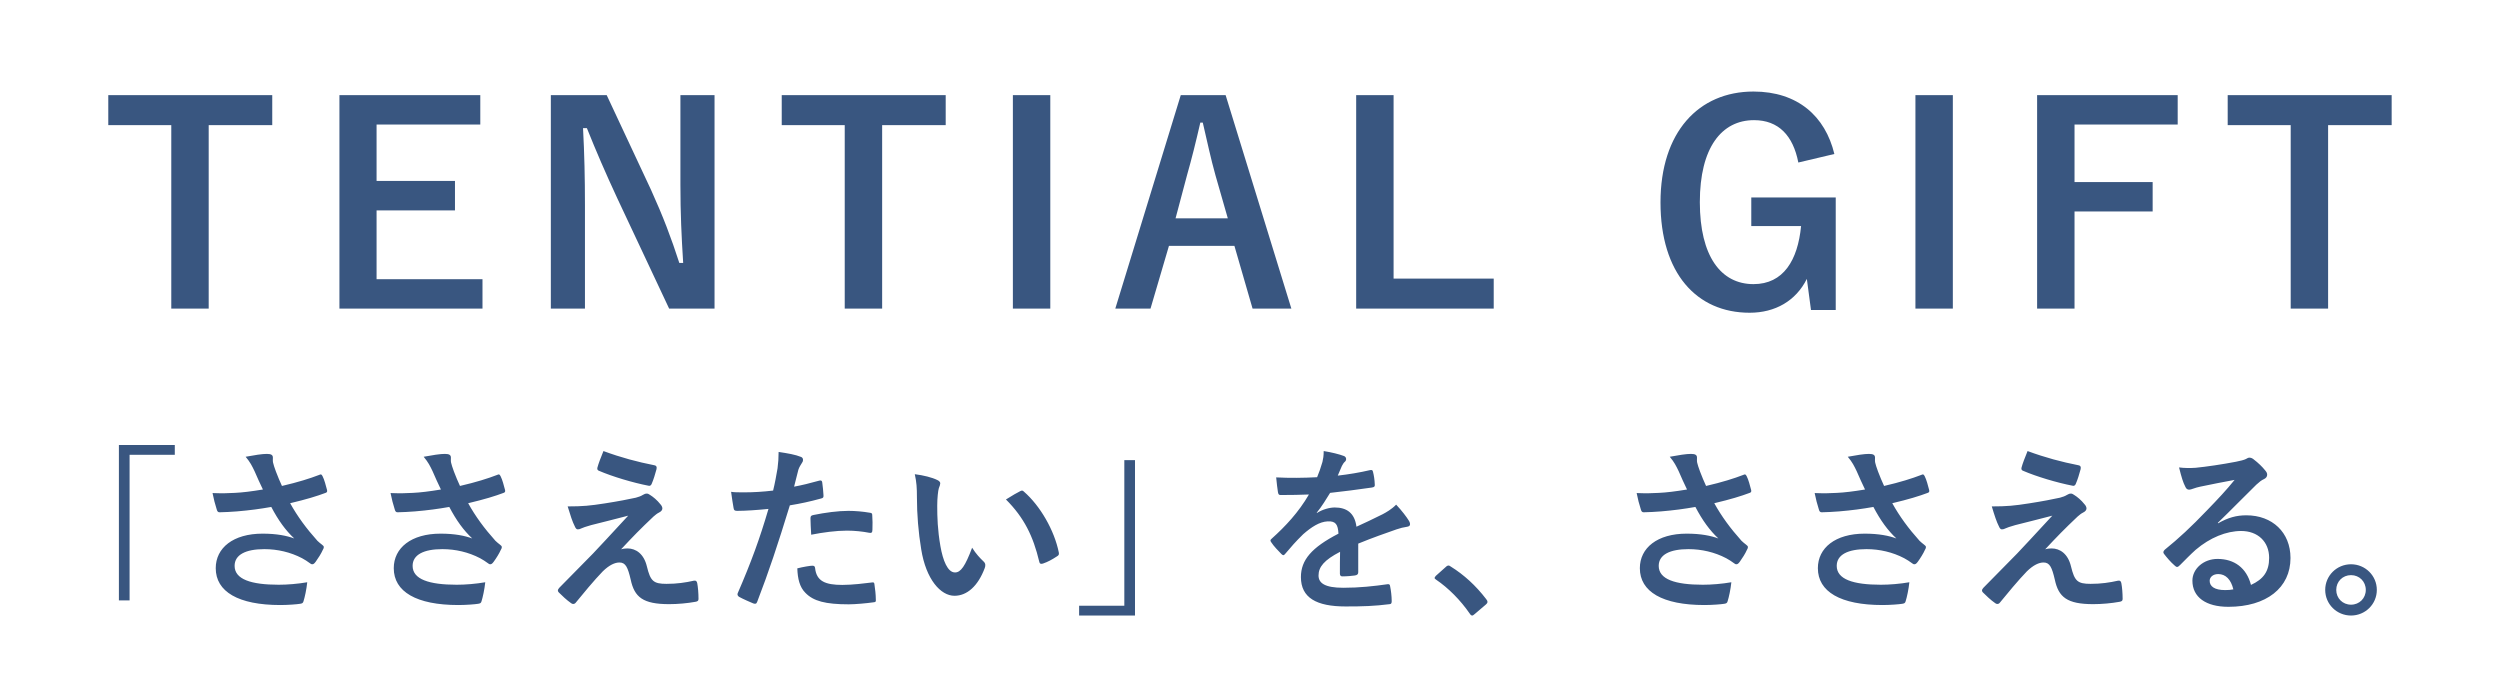
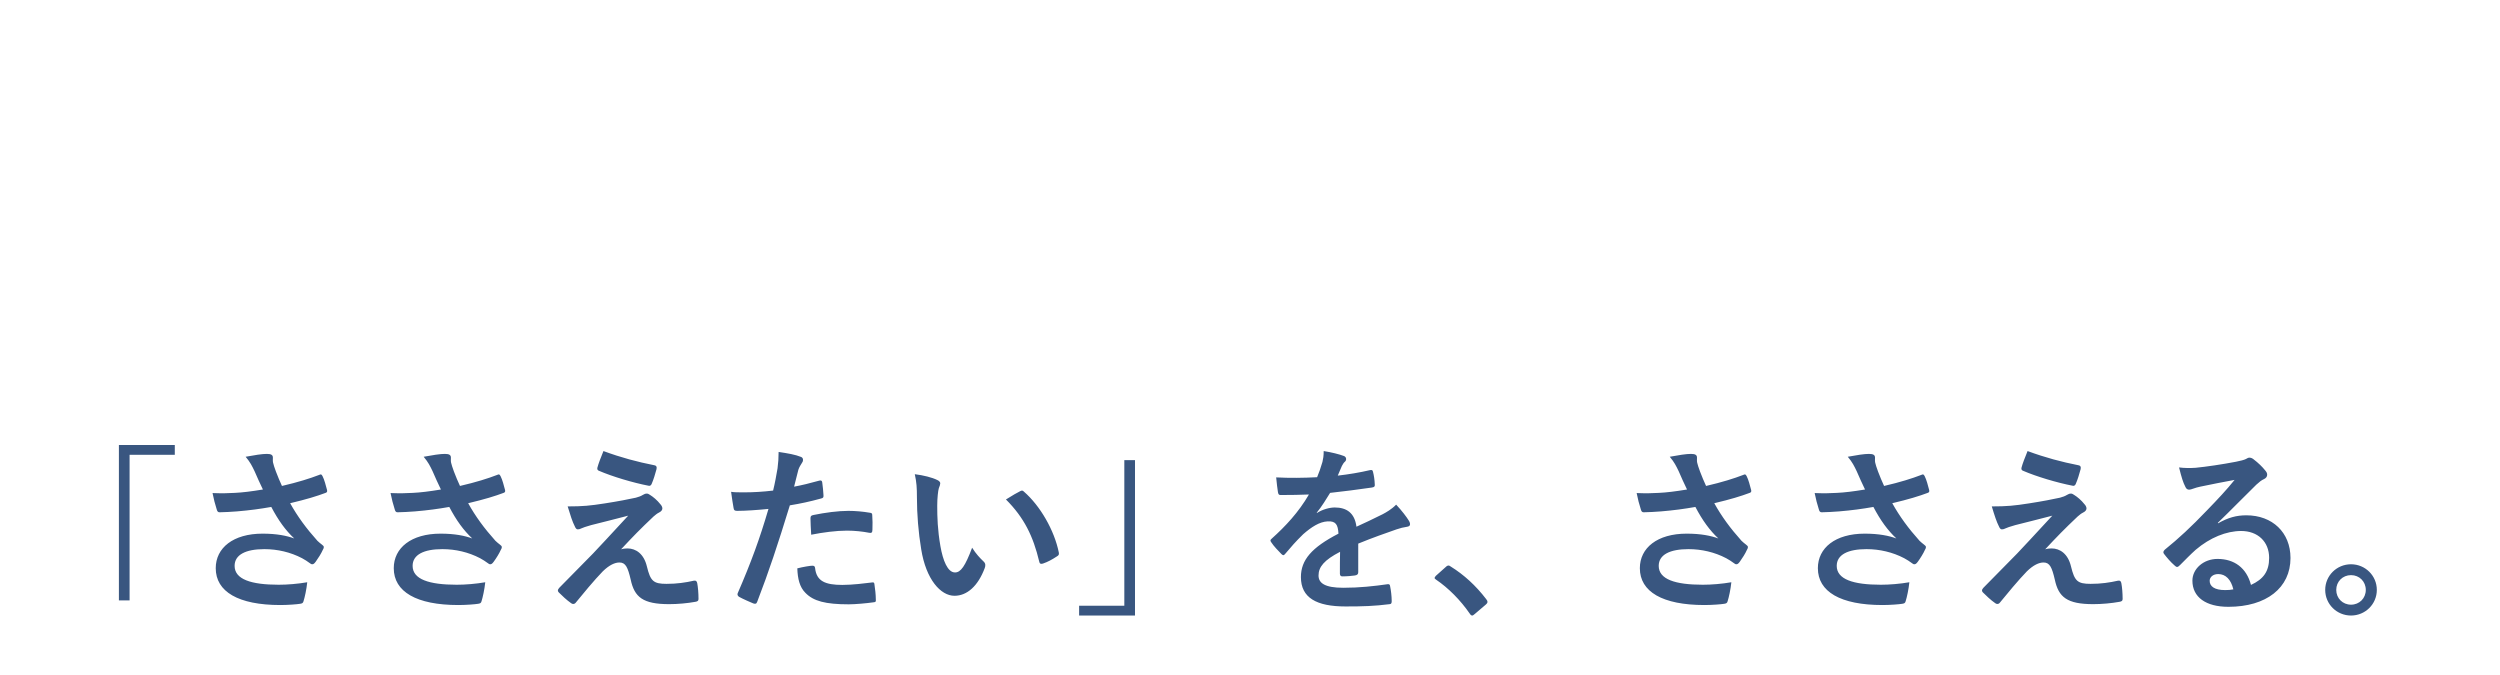
<svg xmlns="http://www.w3.org/2000/svg" width="211" height="57" viewBox="0 0 211 57" fill="none">
  <path d="M10.035 37.558H14.753V38.384H10.937V50.674H10.035V37.558ZM22.19 41.314C21.934 40.773 21.724 40.337 21.484 39.767C21.273 39.331 21.123 39.015 20.732 38.55C21.469 38.414 22.115 38.309 22.52 38.309C22.911 38.309 23.031 38.414 23.031 38.625C23.031 38.76 23.016 38.91 23.046 39.045C23.091 39.226 23.151 39.436 23.287 39.797C23.467 40.247 23.602 40.608 23.797 41.014C25.165 40.698 26.156 40.383 26.938 40.082C27.088 40.007 27.133 40.022 27.223 40.187C27.373 40.473 27.508 40.998 27.599 41.344C27.644 41.494 27.584 41.569 27.478 41.599C26.757 41.87 25.886 42.14 24.488 42.471C25.105 43.583 25.856 44.604 26.787 45.641C26.907 45.761 27.043 45.866 27.178 45.972C27.268 46.047 27.328 46.092 27.328 46.167C27.328 46.272 27.283 46.347 27.238 46.422C27.133 46.678 26.832 47.158 26.652 47.399C26.532 47.564 26.457 47.624 26.352 47.624C26.276 47.624 26.231 47.594 26.111 47.504C25.916 47.369 25.781 47.264 25.495 47.113C24.518 46.603 23.422 46.347 22.31 46.347C20.747 46.347 19.801 46.813 19.801 47.76C19.801 48.886 21.168 49.352 23.527 49.352C24.263 49.352 25.15 49.277 25.931 49.142C25.871 49.743 25.721 50.419 25.615 50.749C25.57 50.9 25.51 50.93 25.33 50.96C25.059 51.005 24.293 51.065 23.662 51.065C20.116 51.065 18.208 49.938 18.208 47.955C18.208 46.242 19.681 45.04 22.16 45.04C23.377 45.04 24.218 45.22 24.834 45.446C24.098 44.755 23.497 43.928 22.896 42.786C21.949 42.952 21.078 43.072 19.996 43.162C19.59 43.192 18.899 43.237 18.524 43.237C18.389 43.237 18.328 43.147 18.283 42.967C18.133 42.501 18.058 42.185 17.938 41.614C18.704 41.645 19.32 41.63 19.816 41.599C20.447 41.569 21.198 41.479 22.19 41.314ZM37.214 41.314C36.959 40.773 36.748 40.337 36.508 39.767C36.298 39.331 36.147 39.015 35.757 38.55C36.493 38.414 37.139 38.309 37.545 38.309C37.935 38.309 38.056 38.414 38.056 38.625C38.056 38.76 38.041 38.91 38.071 39.045C38.116 39.226 38.176 39.436 38.311 39.797C38.491 40.247 38.626 40.608 38.822 41.014C40.189 40.698 41.181 40.383 41.962 40.082C42.112 40.007 42.157 40.022 42.247 40.187C42.398 40.473 42.533 40.998 42.623 41.344C42.668 41.494 42.608 41.569 42.503 41.599C41.782 41.87 40.91 42.14 39.513 42.471C40.129 43.583 40.88 44.604 41.812 45.641C41.932 45.761 42.067 45.866 42.202 45.972C42.292 46.047 42.352 46.092 42.352 46.167C42.352 46.272 42.307 46.347 42.262 46.422C42.157 46.678 41.857 47.158 41.676 47.399C41.556 47.564 41.481 47.624 41.376 47.624C41.301 47.624 41.256 47.594 41.136 47.504C40.94 47.369 40.805 47.264 40.52 47.113C39.543 46.603 38.446 46.347 37.334 46.347C35.772 46.347 34.825 46.813 34.825 47.76C34.825 48.886 36.193 49.352 38.551 49.352C39.288 49.352 40.174 49.277 40.955 49.142C40.895 49.743 40.745 50.419 40.64 50.749C40.595 50.9 40.535 50.93 40.354 50.96C40.084 51.005 39.318 51.065 38.687 51.065C35.141 51.065 33.233 49.938 33.233 47.955C33.233 46.242 34.705 45.04 37.184 45.04C38.401 45.04 39.242 45.22 39.858 45.446C39.122 44.755 38.521 43.928 37.92 42.786C36.974 42.952 36.102 43.072 35.021 43.162C34.615 43.192 33.924 43.237 33.548 43.237C33.413 43.237 33.353 43.147 33.308 42.967C33.158 42.501 33.082 42.185 32.962 41.614C33.728 41.645 34.344 41.63 34.84 41.599C35.471 41.569 36.222 41.479 37.214 41.314ZM50.931 38.069C52.434 38.625 53.801 38.985 55.243 39.271C55.394 39.301 55.454 39.391 55.409 39.601C55.319 39.962 55.138 40.533 55.003 40.833C54.958 40.953 54.868 41.029 54.748 40.998C53.425 40.743 51.668 40.217 50.556 39.736C50.466 39.706 50.376 39.631 50.421 39.466C50.511 39.12 50.706 38.625 50.931 38.069ZM47.911 42.741C49.204 42.741 49.805 42.681 51.052 42.486C52.209 42.306 53.05 42.14 53.666 42.005C53.921 41.93 54.072 41.885 54.267 41.765C54.402 41.69 54.462 41.66 54.597 41.66C54.688 41.66 54.733 41.69 54.853 41.765C55.123 41.93 55.469 42.215 55.739 42.561C55.844 42.666 55.904 42.816 55.904 42.907C55.904 43.042 55.814 43.162 55.634 43.252C55.424 43.357 55.319 43.462 55.153 43.598C54.041 44.649 53.425 45.281 52.419 46.362C52.614 46.302 52.809 46.287 52.96 46.287C53.666 46.287 54.342 46.738 54.597 47.805C54.898 49.037 55.138 49.277 56.25 49.277C57.136 49.277 57.843 49.172 58.579 49.007C58.744 48.977 58.819 49.067 58.849 49.232C58.909 49.547 58.954 50.058 58.954 50.554C58.954 50.704 58.879 50.764 58.684 50.794C58.023 50.915 57.197 50.99 56.475 50.99C54.267 50.99 53.546 50.404 53.23 48.916C52.99 47.895 52.809 47.474 52.284 47.474C51.893 47.474 51.427 47.684 50.871 48.225C50.195 48.916 49.098 50.239 48.588 50.87C48.542 50.93 48.467 50.975 48.377 50.975C48.332 50.975 48.272 50.96 48.212 50.915C47.821 50.644 47.431 50.269 47.16 49.998C47.115 49.953 47.085 49.893 47.085 49.848C47.085 49.773 47.13 49.683 47.205 49.608C48.167 48.631 49.083 47.699 50.045 46.723C50.631 46.122 51.412 45.25 53.02 43.523C51.893 43.823 50.886 44.063 49.895 44.319C49.429 44.454 49.204 44.529 49.083 44.589C48.963 44.649 48.873 44.679 48.768 44.679C48.663 44.679 48.588 44.604 48.513 44.424C48.317 44.048 48.137 43.492 47.911 42.741ZM67.022 41.074C67.609 40.968 68.42 40.773 69.156 40.563C69.321 40.518 69.381 40.593 69.396 40.713C69.442 41.044 69.487 41.479 69.502 41.795C69.517 41.99 69.472 42.035 69.276 42.08C68.345 42.336 67.578 42.501 66.662 42.651C65.64 45.987 64.874 48.285 63.913 50.779C63.837 50.99 63.747 50.975 63.582 50.93C63.432 50.87 62.696 50.554 62.38 50.374C62.26 50.299 62.215 50.178 62.26 50.073C63.402 47.444 64.123 45.461 64.859 42.952C63.988 43.042 62.936 43.117 62.23 43.117C62.004 43.117 61.944 43.072 61.914 42.877C61.854 42.561 61.779 42.05 61.704 41.509C62.019 41.554 62.2 41.554 62.816 41.554C63.567 41.554 64.378 41.509 65.25 41.404C65.4 40.803 65.52 40.142 65.625 39.526C65.685 39.075 65.715 38.625 65.715 38.144C66.512 38.264 67.128 38.369 67.609 38.565C67.729 38.61 67.774 38.715 67.774 38.805C67.774 38.865 67.774 38.94 67.699 39.045C67.578 39.256 67.458 39.406 67.383 39.646C67.233 40.187 67.128 40.698 67.022 41.074ZM67.293 47.97C67.759 47.85 68.375 47.745 68.57 47.745C68.72 47.745 68.78 47.805 68.795 47.955C68.916 49.052 69.652 49.367 71.094 49.367C71.936 49.367 73.017 49.232 73.618 49.157C73.738 49.142 73.784 49.172 73.799 49.292C73.859 49.683 73.919 50.193 73.919 50.599C73.934 50.779 73.919 50.825 73.678 50.84C73.168 50.915 72.191 51.005 71.635 51.005C69.667 51.005 68.645 50.734 67.969 50.028C67.488 49.547 67.323 48.841 67.293 47.97ZM68.465 45.13C68.435 44.604 68.405 44.063 68.405 43.763C68.405 43.553 68.45 43.508 68.675 43.462C69.622 43.267 70.734 43.117 71.605 43.117C72.191 43.117 72.837 43.177 73.363 43.267C73.573 43.297 73.618 43.312 73.618 43.492C73.648 43.868 73.648 44.289 73.633 44.694C73.633 44.95 73.558 45.01 73.348 44.965C72.822 44.86 72.131 44.785 71.485 44.785C70.583 44.785 69.442 44.935 68.465 45.13ZM77.209 40.022C77.93 40.112 78.666 40.292 79.117 40.518C79.252 40.578 79.358 40.683 79.358 40.788C79.358 40.878 79.312 41.029 79.237 41.209C79.177 41.389 79.102 42.035 79.102 42.681C79.102 43.643 79.132 44.724 79.373 46.107C79.583 47.294 79.974 48.315 80.605 48.315C81.085 48.315 81.461 47.789 82.047 46.227C82.377 46.753 82.708 47.098 83.008 47.384C83.189 47.549 83.189 47.729 83.114 47.94C82.543 49.472 81.611 50.284 80.559 50.284C79.388 50.284 78.156 48.901 77.75 46.362C77.51 44.935 77.389 43.372 77.389 41.99C77.389 41.164 77.359 40.713 77.209 40.022ZM84.902 42.155C85.472 41.795 85.848 41.584 86.088 41.464C86.149 41.434 86.209 41.404 86.254 41.404C86.314 41.404 86.359 41.434 86.419 41.494C87.786 42.681 88.988 44.755 89.364 46.633C89.409 46.828 89.319 46.888 89.198 46.963C88.808 47.219 88.432 47.429 88.027 47.564C87.846 47.624 87.741 47.579 87.711 47.399C87.2 45.25 86.434 43.688 84.902 42.155ZM95.794 51.951H91.077V51.125H94.893V38.835H95.794V51.951ZM114.635 45.881V48.3C114.635 48.466 114.545 48.541 114.349 48.571C114.154 48.601 113.703 48.646 113.283 48.646C113.147 48.646 113.087 48.556 113.087 48.406C113.087 47.865 113.087 47.113 113.102 46.573C111.765 47.264 111.284 47.85 111.284 48.571C111.284 49.202 111.795 49.608 113.373 49.608C114.755 49.608 115.957 49.472 117.114 49.307C117.249 49.292 117.309 49.337 117.324 49.472C117.399 49.818 117.459 50.344 117.459 50.704C117.474 50.885 117.414 50.99 117.294 50.99C116.002 51.155 115.025 51.185 113.568 51.185C111.104 51.185 109.797 50.449 109.797 48.706C109.797 47.264 110.698 46.212 112.967 45.04C112.922 44.274 112.742 43.973 112.066 44.003C111.36 44.033 110.683 44.484 109.992 45.085C109.346 45.716 108.971 46.152 108.49 46.723C108.415 46.813 108.37 46.858 108.31 46.858C108.264 46.858 108.204 46.813 108.144 46.753C107.934 46.542 107.483 46.077 107.288 45.761C107.243 45.701 107.228 45.656 107.228 45.626C107.228 45.566 107.258 45.521 107.333 45.461C108.49 44.424 109.602 43.237 110.473 41.735C109.767 41.765 108.956 41.78 108.069 41.78C107.934 41.78 107.889 41.705 107.859 41.539C107.814 41.299 107.754 40.743 107.709 40.292C108.85 40.352 110.022 40.337 111.164 40.277C111.329 39.872 111.465 39.511 111.615 38.985C111.675 38.73 111.72 38.474 111.72 38.069C112.381 38.174 113.042 38.339 113.433 38.489C113.553 38.535 113.613 38.64 113.613 38.745C113.613 38.82 113.583 38.91 113.508 38.97C113.418 39.045 113.328 39.181 113.253 39.331C113.162 39.541 113.087 39.736 112.907 40.142C113.824 40.037 114.74 39.887 115.641 39.676C115.807 39.646 115.852 39.691 115.882 39.827C115.957 40.127 116.017 40.473 116.032 40.908C116.047 41.059 115.987 41.119 115.777 41.149C114.65 41.314 113.358 41.479 112.261 41.599C111.915 42.155 111.585 42.711 111.134 43.267L111.149 43.297C111.63 42.982 112.246 42.831 112.652 42.831C113.643 42.831 114.334 43.282 114.485 44.454C115.071 44.184 115.927 43.793 116.693 43.402C116.979 43.252 117.459 42.982 117.835 42.591C118.331 43.117 118.721 43.643 118.887 43.913C118.977 44.048 119.007 44.154 119.007 44.244C119.007 44.364 118.932 44.424 118.782 44.454C118.466 44.499 118.166 44.574 117.865 44.679C116.888 45.025 115.912 45.356 114.635 45.881ZM121.185 48.601L122.027 47.85C122.132 47.745 122.207 47.729 122.252 47.729C122.297 47.729 122.357 47.745 122.448 47.82C123.559 48.511 124.551 49.412 125.437 50.569C125.528 50.689 125.543 50.734 125.543 50.794C125.543 50.87 125.512 50.93 125.392 51.035L124.476 51.816C124.371 51.906 124.311 51.951 124.265 51.951C124.19 51.951 124.13 51.921 124.055 51.801C123.259 50.644 122.237 49.623 121.216 48.931C121.125 48.871 121.08 48.826 121.08 48.781C121.08 48.736 121.11 48.691 121.185 48.601ZM142.385 41.314C142.129 40.773 141.919 40.337 141.679 39.767C141.468 39.331 141.318 39.015 140.928 38.55C141.664 38.414 142.31 38.309 142.715 38.309C143.106 38.309 143.226 38.414 143.226 38.625C143.226 38.76 143.211 38.91 143.241 39.045C143.286 39.226 143.346 39.436 143.482 39.797C143.662 40.247 143.797 40.608 143.992 41.014C145.36 40.698 146.351 40.383 147.133 40.082C147.283 40.007 147.328 40.022 147.418 40.187C147.568 40.473 147.704 40.998 147.794 41.344C147.839 41.494 147.779 41.569 147.673 41.599C146.952 41.87 146.081 42.14 144.684 42.471C145.3 43.583 146.051 44.604 146.982 45.641C147.103 45.761 147.238 45.866 147.373 45.972C147.463 46.047 147.523 46.092 147.523 46.167C147.523 46.272 147.478 46.347 147.433 46.422C147.328 46.678 147.027 47.158 146.847 47.399C146.727 47.564 146.652 47.624 146.547 47.624C146.472 47.624 146.426 47.594 146.306 47.504C146.111 47.369 145.976 47.264 145.69 47.113C144.714 46.603 143.617 46.347 142.505 46.347C140.943 46.347 139.996 46.813 139.996 47.76C139.996 48.886 141.363 49.352 143.722 49.352C144.458 49.352 145.345 49.277 146.126 49.142C146.066 49.743 145.916 50.419 145.81 50.749C145.765 50.9 145.705 50.93 145.525 50.96C145.255 51.005 144.488 51.065 143.857 51.065C140.312 51.065 138.403 49.938 138.403 47.955C138.403 46.242 139.876 45.04 142.355 45.04C143.572 45.04 144.413 45.22 145.029 45.446C144.293 44.755 143.692 43.928 143.091 42.786C142.144 42.952 141.273 43.072 140.191 43.162C139.786 43.192 139.095 43.237 138.719 43.237C138.584 43.237 138.524 43.147 138.479 42.967C138.328 42.501 138.253 42.185 138.133 41.614C138.899 41.645 139.515 41.63 140.011 41.599C140.642 41.569 141.393 41.479 142.385 41.314ZM157.409 41.314C157.154 40.773 156.944 40.337 156.703 39.767C156.493 39.331 156.343 39.015 155.952 38.55C156.688 38.414 157.334 38.309 157.74 38.309C158.13 38.309 158.251 38.414 158.251 38.625C158.251 38.76 158.236 38.91 158.266 39.045C158.311 39.226 158.371 39.436 158.506 39.797C158.686 40.247 158.822 40.608 159.017 41.014C160.384 40.698 161.376 40.383 162.157 40.082C162.307 40.007 162.352 40.022 162.442 40.187C162.593 40.473 162.728 40.998 162.818 41.344C162.863 41.494 162.803 41.569 162.698 41.599C161.977 41.87 161.105 42.14 159.708 42.471C160.324 43.583 161.075 44.604 162.007 45.641C162.127 45.761 162.262 45.866 162.397 45.972C162.488 46.047 162.548 46.092 162.548 46.167C162.548 46.272 162.503 46.347 162.457 46.422C162.352 46.678 162.052 47.158 161.872 47.399C161.751 47.564 161.676 47.624 161.571 47.624C161.496 47.624 161.451 47.594 161.331 47.504C161.135 47.369 161 47.264 160.715 47.113C159.738 46.603 158.641 46.347 157.529 46.347C155.967 46.347 155.02 46.813 155.02 47.76C155.02 48.886 156.388 49.352 158.746 49.352C159.483 49.352 160.369 49.277 161.15 49.142C161.09 49.743 160.94 50.419 160.835 50.749C160.79 50.9 160.73 50.93 160.549 50.96C160.279 51.005 159.513 51.065 158.882 51.065C155.336 51.065 153.428 49.938 153.428 47.955C153.428 46.242 154.9 45.04 157.379 45.04C158.596 45.04 159.438 45.22 160.054 45.446C159.317 44.755 158.716 43.928 158.115 42.786C157.169 42.952 156.297 43.072 155.216 43.162C154.81 43.192 154.119 43.237 153.743 43.237C153.608 43.237 153.548 43.147 153.503 42.967C153.353 42.501 153.278 42.185 153.157 41.614C153.924 41.645 154.54 41.63 155.035 41.599C155.666 41.569 156.418 41.479 157.409 41.314ZM171.127 38.069C172.629 38.625 173.996 38.985 175.439 39.271C175.589 39.301 175.649 39.391 175.604 39.601C175.514 39.962 175.333 40.533 175.198 40.833C175.153 40.953 175.063 41.029 174.943 40.998C173.621 40.743 171.863 40.217 170.751 39.736C170.661 39.706 170.571 39.631 170.616 39.466C170.706 39.12 170.901 38.625 171.127 38.069ZM168.107 42.741C169.399 42.741 170 42.681 171.247 42.486C172.404 42.306 173.245 42.14 173.861 42.005C174.116 41.93 174.267 41.885 174.462 41.765C174.597 41.69 174.657 41.66 174.792 41.66C174.883 41.66 174.928 41.69 175.048 41.765C175.318 41.93 175.664 42.215 175.934 42.561C176.04 42.666 176.1 42.816 176.1 42.907C176.1 43.042 176.009 43.162 175.829 43.252C175.619 43.357 175.514 43.462 175.348 43.598C174.237 44.649 173.621 45.281 172.614 46.362C172.809 46.302 173.005 46.287 173.155 46.287C173.861 46.287 174.537 46.738 174.792 47.805C175.093 49.037 175.333 49.277 176.445 49.277C177.332 49.277 178.038 49.172 178.774 49.007C178.939 48.977 179.014 49.067 179.044 49.232C179.104 49.547 179.15 50.058 179.15 50.554C179.15 50.704 179.074 50.764 178.879 50.794C178.218 50.915 177.392 50.99 176.671 50.99C174.462 50.99 173.741 50.404 173.425 48.916C173.185 47.895 173.005 47.474 172.479 47.474C172.088 47.474 171.622 47.684 171.066 48.225C170.39 48.916 169.294 50.239 168.783 50.87C168.738 50.93 168.663 50.975 168.572 50.975C168.527 50.975 168.467 50.96 168.407 50.915C168.016 50.644 167.626 50.269 167.355 49.998C167.31 49.953 167.28 49.893 167.28 49.848C167.28 49.773 167.325 49.683 167.4 49.608C168.362 48.631 169.279 47.699 170.24 46.723C170.826 46.122 171.607 45.25 173.215 43.523C172.088 43.823 171.081 44.063 170.09 44.319C169.624 44.454 169.399 44.529 169.279 44.589C169.158 44.649 169.068 44.679 168.963 44.679C168.858 44.679 168.783 44.604 168.708 44.424C168.512 44.048 168.332 43.492 168.107 42.741ZM187.188 44.124L187.203 44.169C188.044 43.688 188.75 43.492 189.592 43.492C191.785 43.492 193.318 44.935 193.318 47.098C193.318 49.608 191.289 51.215 188.074 51.215C186.181 51.215 185.039 50.404 185.039 49.007C185.039 48 185.986 47.173 187.158 47.173C188.57 47.173 189.607 47.925 189.982 49.367C191.034 48.886 191.515 48.225 191.515 47.083C191.515 45.716 190.553 44.815 189.156 44.815C187.909 44.815 186.527 45.371 185.31 46.407C184.874 46.798 184.453 47.234 184.002 47.684C183.897 47.789 183.822 47.85 183.747 47.85C183.687 47.85 183.612 47.805 183.522 47.714C183.206 47.444 182.876 47.053 182.635 46.738C182.545 46.618 182.59 46.513 182.71 46.392C183.882 45.446 184.919 44.484 186.271 43.072C187.203 42.11 187.909 41.359 188.6 40.503C187.698 40.668 186.632 40.878 185.7 41.074C185.505 41.119 185.31 41.164 185.069 41.254C184.994 41.284 184.844 41.329 184.769 41.329C184.618 41.329 184.513 41.254 184.438 41.074C184.258 40.728 184.123 40.307 183.912 39.451C184.363 39.511 184.859 39.511 185.31 39.481C186.226 39.391 187.548 39.196 188.72 38.97C189.096 38.895 189.396 38.82 189.546 38.745C189.622 38.7 189.757 38.625 189.832 38.625C189.982 38.625 190.072 38.67 190.177 38.745C190.628 39.09 190.929 39.391 191.184 39.706C191.304 39.842 191.349 39.947 191.349 40.067C191.349 40.217 191.259 40.352 191.094 40.428C190.839 40.548 190.718 40.653 190.433 40.908C189.336 41.975 188.329 43.027 187.188 44.124ZM188.495 49.743C188.299 48.916 187.849 48.451 187.218 48.451C186.782 48.451 186.496 48.706 186.496 49.022C186.496 49.487 186.902 49.803 187.804 49.803C188.074 49.803 188.269 49.788 188.495 49.743ZM198.426 47.624C199.628 47.624 200.604 48.586 200.604 49.788C200.604 50.99 199.628 51.951 198.426 51.951C197.224 51.951 196.247 50.99 196.247 49.788C196.247 48.586 197.224 47.624 198.426 47.624ZM198.426 48.541C197.72 48.541 197.179 49.082 197.179 49.788C197.179 50.494 197.72 51.035 198.426 51.035C199.132 51.035 199.673 50.494 199.673 49.788C199.673 49.082 199.132 48.541 198.426 48.541Z" fill="#395680" />
-   <path d="M22.978 8.028V10.559H17.614V26.046H14.456V10.559H9.139V8.028H22.978ZM40.537 8.028V10.513H31.783V15.273H38.4V17.757H31.783V23.562H40.722V26.046H28.648V8.028H40.537ZM60.307 8.028V26.046H56.475L52.11 16.759C51.065 14.506 50.345 12.835 49.533 10.814H49.208C49.324 12.951 49.37 15.087 49.37 17.316V26.046H46.491V8.028H51.205L54.943 16.016C55.965 18.268 56.661 20.102 57.334 22.192H57.66C57.52 19.986 57.427 18.012 57.427 15.598V8.028H60.307ZM79.817 8.028V10.559H74.453V26.046H71.295V10.559H65.978V8.028H79.817ZM88.645 8.028V26.046H85.487V8.028H88.645ZM103.442 8.028L108.991 26.046H105.717L104.185 20.752H98.659L97.103 26.046H94.131L99.657 8.028H103.442ZM103.628 18.43L102.583 14.785C102.188 13.369 101.909 12.045 101.515 10.35H101.306C100.911 12.068 100.586 13.369 100.191 14.762L99.216 18.43H103.628ZM117.619 8.028V23.515H126.07V26.046H114.461V8.028H117.619ZM154.82 12.997L151.779 13.717C151.337 11.441 150.107 10.141 148.04 10.141C145.3 10.141 143.466 12.463 143.466 17.061C143.466 21.635 145.254 23.98 147.994 23.98C150.525 23.98 151.732 21.96 152.011 19.081H147.808V16.666H154.936V26.163H152.847L152.498 23.539C151.57 25.396 149.828 26.395 147.669 26.395C143.187 26.395 140.146 23.051 140.146 17.084C140.146 11.139 143.373 7.726 147.994 7.726C151.732 7.726 154.054 9.816 154.82 12.997ZM164.82 8.028V26.046H161.662V8.028H164.82ZM183.797 8.028V10.513H175.09V15.366H181.684V17.85H175.09V26.046H171.932V8.028H183.797ZM201.856 8.028V10.559H196.492V26.046H193.335V10.559H188.017V8.028H201.856Z" fill="#395680" />
</svg>